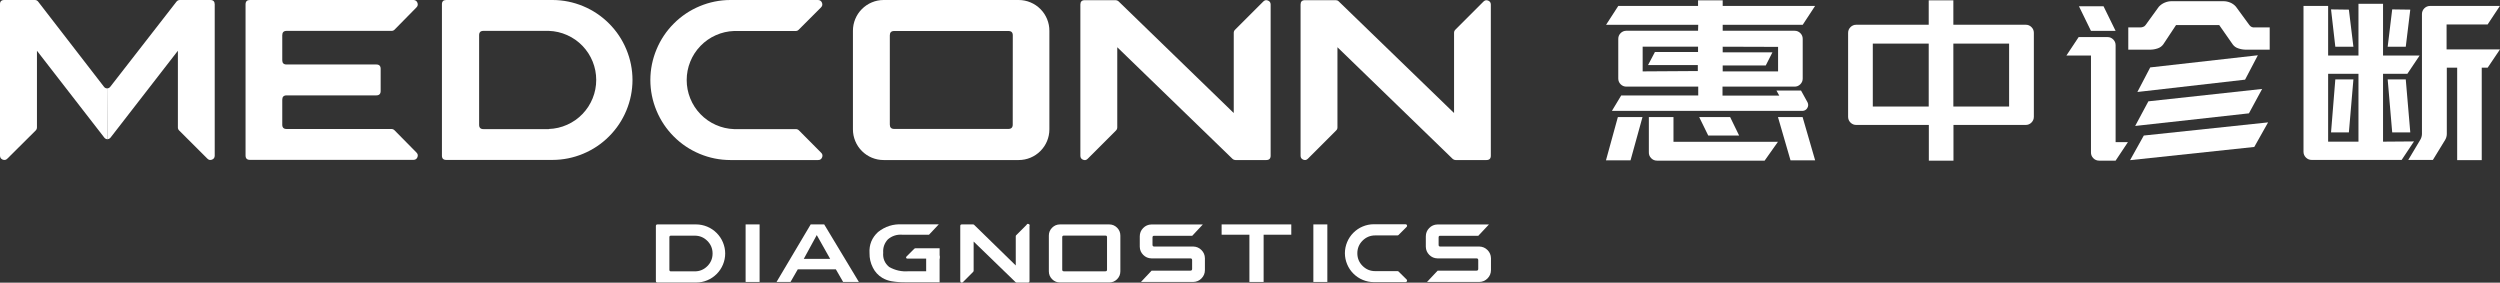
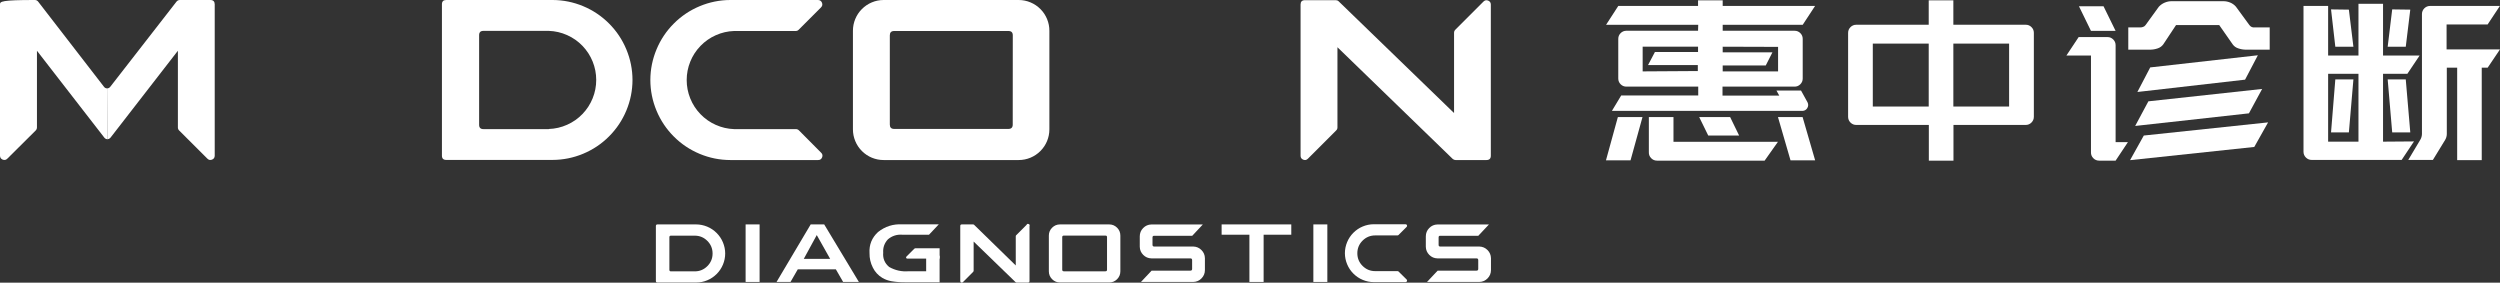
<svg xmlns="http://www.w3.org/2000/svg" viewBox="0 0 250 28.264" width="250" height="28.264" fill="none" customFrame="#000000">
  <rect x="0" y="0" width="250" height="28.264" fill="#333333" stroke="none" />
  <g id="组合 465">
    <g id="图层_1-2">
      <path id="矢量 648" d="M55.265 3.04373e-15L44.622 3.04373e-15C44.336 -3.40435e-08 44.193 0.143 44.193 0.428L44.193 15.564C44.193 15.85 44.336 15.992 44.622 15.992L55.254 15.992C56.313 15.989 57.332 15.784 58.31 15.377C59.288 14.97 60.152 14.393 60.901 13.643C61.65 12.894 62.228 12.031 62.635 11.053C63.042 10.074 63.247 9.056 63.25 7.996C63.247 6.938 63.042 5.92 62.636 4.943C62.23 3.965 61.653 3.102 60.905 2.353C60.157 1.604 59.295 1.026 58.318 0.618C57.341 0.211 56.324 0.005 55.265 3.04373e-15ZM54.885 12.911C54.807 12.911 48.34 12.911 48.34 12.911C48.055 12.911 47.912 12.768 47.912 12.482L47.912 3.516C47.912 3.231 48.055 3.088 48.34 3.088C48.34 3.088 54.837 3.088 54.885 3.088C55.52 3.11 56.129 3.25 56.71 3.509C57.291 3.768 57.803 4.126 58.245 4.583C58.686 5.041 59.026 5.565 59.265 6.154C59.503 6.744 59.622 7.357 59.622 7.993C59.622 8.629 59.503 9.242 59.265 9.832C59.026 10.422 58.686 10.945 58.245 11.403C57.803 11.861 57.291 12.219 56.71 12.477C56.129 12.736 55.52 12.877 54.885 12.899L54.885 12.911Z" fill="rgb(255,255,255)" fill-rule="nonzero" />
-       <path id="矢量 649" d="M39.143 12.899L28.654 12.899C28.368 12.899 28.226 12.756 28.226 12.47L28.226 9.971C28.226 9.686 28.368 9.541 28.654 9.537L37.632 9.537C37.917 9.537 38.062 9.394 38.066 9.109L38.066 6.884C38.066 6.594 37.921 6.449 37.632 6.449L28.654 6.449C28.368 6.449 28.226 6.307 28.226 6.021L28.226 3.522C28.226 3.236 28.368 3.092 28.654 3.088L39.143 3.088C39.26 3.092 39.361 3.054 39.446 2.975L41.648 0.738C41.778 0.606 41.81 0.453 41.744 0.279C41.678 0.106 41.553 0.013 41.368 1.97159e-09L24.989 1.97159e-09C24.703 -2.72142e-05 24.559 0.143 24.555 0.428L24.555 15.558C24.559 15.844 24.703 15.986 24.989 15.986L41.368 15.986C41.554 15.977 41.68 15.885 41.746 15.711C41.812 15.538 41.78 15.386 41.648 15.255L39.446 13.024C39.362 12.942 39.261 12.9 39.143 12.899Z" fill="rgb(255,255,255)" fill-rule="nonzero" />
-       <path id="矢量 650" d="M10.71 8.841C10.578 8.836 10.473 8.781 10.394 8.674L3.832 0.184C3.75 0.066 3.637 0.004 3.493 1.6146e-07L0.429 1.6146e-07C0.131 -0 -0.012 0.148 0 0.446L0 15.57C0.003 15.76 0.092 15.89 0.267 15.962C0.443 16.033 0.598 16.002 0.732 15.867L3.57 13.047C3.652 12.963 3.693 12.861 3.695 12.744L3.695 5.075L10.43 13.761C10.51 13.863 10.615 13.917 10.745 13.922L10.71 8.841Z" fill="rgb(255,255,255)" fill-rule="nonzero" />
+       <path id="矢量 650" d="M10.71 8.841C10.578 8.836 10.473 8.781 10.394 8.674L3.832 0.184C3.75 0.066 3.637 0.004 3.493 1.6146e-07C0.131 -0 -0.012 0.148 0 0.446L0 15.57C0.003 15.76 0.092 15.89 0.267 15.962C0.443 16.033 0.598 16.002 0.732 15.867L3.57 13.047C3.652 12.963 3.693 12.861 3.695 12.744L3.695 5.075L10.43 13.761C10.51 13.863 10.615 13.917 10.745 13.922L10.71 8.841Z" fill="rgb(255,255,255)" fill-rule="nonzero" />
      <path id="矢量 651" d="M10.709 8.841C10.842 8.835 10.949 8.78 11.03 8.674L17.634 0.184C17.718 0.069 17.831 0.007 17.973 0L21.043 0C21.325 0.004 21.468 0.147 21.472 0.428L21.472 15.57C21.47 15.76 21.381 15.89 21.205 15.962C21.029 16.033 20.874 16.002 20.74 15.867L17.914 13.047C17.83 12.964 17.788 12.863 17.789 12.744L17.789 5.075L11.054 13.761C10.97 13.862 10.863 13.915 10.733 13.922L10.709 8.841Z" fill="rgb(255,255,255)" fill-rule="nonzero" />
-       <path id="矢量 652" d="M126.332 0.148L123.506 2.974C123.419 3.057 123.375 3.158 123.375 3.278L123.375 11.304L111.851 0.131C111.768 0.057 111.671 0.019 111.559 0.018L108.466 0.018C108.18 0.021 108.037 0.166 108.037 0.452L108.037 15.57C108.034 15.764 108.122 15.899 108.303 15.973C108.483 16.047 108.64 16.014 108.775 15.873L111.601 13.047C111.683 12.963 111.725 12.861 111.726 12.744L111.726 4.724L123.256 15.891C123.337 15.966 123.432 16.003 123.542 16.004L126.635 16.004C126.921 16 127.064 15.855 127.064 15.57L127.064 0.452C127.064 0.261 126.976 0.128 126.8 0.055C126.623 -0.018 126.467 0.013 126.332 0.148Z" fill="rgb(255,255,255)" fill-rule="nonzero" />
      <path id="矢量 653" d="M148.357 0.148L145.531 2.974C145.449 3.059 145.407 3.16 145.406 3.278L145.406 11.304L133.864 0.131C133.784 0.056 133.689 0.018 133.579 0.018L130.485 0.018C130.199 0.021 130.057 0.166 130.057 0.452L130.057 15.57C130.056 15.761 130.144 15.893 130.321 15.966C130.498 16.04 130.653 16.009 130.788 15.873L133.614 13.047C133.702 12.965 133.745 12.864 133.745 12.744L133.745 4.724L145.27 15.891C145.353 15.965 145.45 16.003 145.561 16.004L148.655 16.004C148.941 16 149.083 15.855 149.083 15.57L149.083 0.452C149.081 0.264 148.993 0.134 148.82 0.061C148.647 -0.011 148.493 0.018 148.357 0.148Z" fill="rgb(255,255,255)" fill-rule="nonzero" />
      <path id="矢量 654" d="M101.868 0L88.363 0C87.956 0.001 87.564 0.079 87.188 0.236C86.811 0.392 86.48 0.615 86.192 0.903C85.904 1.191 85.682 1.524 85.526 1.9C85.371 2.277 85.293 2.669 85.293 3.076L85.293 12.934C85.293 13.341 85.371 13.733 85.527 14.109C85.682 14.485 85.904 14.817 86.192 15.105C86.48 15.393 86.812 15.615 87.188 15.771C87.564 15.926 87.956 16.004 88.363 16.004L101.868 16.004C102.275 16.004 102.667 15.926 103.043 15.771C103.419 15.615 103.751 15.393 104.039 15.105C104.327 14.817 104.549 14.485 104.705 14.109C104.86 13.733 104.938 13.341 104.938 12.934L104.938 3.094C104.941 2.685 104.865 2.291 104.71 1.913C104.555 1.534 104.334 1.2 104.046 0.909C103.758 0.619 103.425 0.395 103.048 0.238C102.67 0.08 102.277 0.001 101.868 0ZM101.273 12.458C101.273 12.748 101.129 12.893 100.839 12.893L89.41 12.893C89.124 12.889 88.982 12.744 88.982 12.458L88.982 3.534C88.982 3.248 89.124 3.104 89.41 3.1L100.845 3.1C101.135 3.1 101.279 3.244 101.279 3.534L101.273 12.458Z" fill="rgb(255,255,255)" fill-rule="nonzero" />
      <path id="矢量 655" d="M79.891 13.035C79.807 12.953 79.706 12.912 79.588 12.911C75.923 12.911 73.454 12.911 73.406 12.911C72.77 12.888 72.162 12.748 71.581 12.489C71 12.231 70.488 11.873 70.046 11.415C69.605 10.957 69.264 10.434 69.026 9.844C68.788 9.254 68.669 8.641 68.669 8.005C68.669 7.369 68.788 6.756 69.026 6.166C69.264 5.577 69.605 5.053 70.046 4.595C70.488 4.138 71 3.78 71.581 3.521C72.162 3.262 72.77 3.122 73.406 3.1L79.564 3.1C79.683 3.102 79.784 3.061 79.867 2.975L82.104 0.738C82.236 0.603 82.267 0.449 82.198 0.274C82.129 0.1 82.001 0.008 81.813 0L73.025 0C71.966 0.005 70.948 0.211 69.97 0.619C68.993 1.027 68.13 1.605 67.382 2.355C66.633 3.104 66.056 3.968 65.65 4.946C65.243 5.924 65.038 6.943 65.035 8.002C65.037 9.062 65.242 10.081 65.648 11.06C66.055 12.039 66.633 12.903 67.382 13.653C68.131 14.403 68.995 14.981 69.974 15.389C70.952 15.796 71.971 16.001 73.031 16.004L81.807 16.004C82.002 16.008 82.136 15.919 82.21 15.739C82.284 15.559 82.251 15.401 82.11 15.267L79.891 13.035Z" fill="rgb(255,255,255)" fill-rule="nonzero" />
      <path id="矢量 656" d="M74.561 28.195L74.561 22.441L75.959 22.441L75.959 28.195L74.561 28.195Z" fill="rgb(255,255,255)" fill-rule="nonzero" />
      <path id="矢量 657" d="M77.654 28.195L81.069 22.441L82.42 22.441L85.888 28.195L84.312 28.195L83.586 26.933L79.778 26.933L79.052 28.195L77.654 28.195ZM80.379 25.886L83.015 25.886L81.676 23.506L80.379 25.886Z" fill="rgb(255,255,255)" fill-rule="nonzero" />
      <path id="矢量 658" d="M126.362 23.471L126.362 28.195L124.941 28.195L124.941 23.471L122.162 23.471L122.162 22.441L129.129 22.441L129.129 23.471L126.362 23.471Z" fill="rgb(255,255,255)" fill-rule="nonzero" />
      <path id="矢量 659" d="M131.336 28.195L131.336 22.441L132.734 22.441L132.734 28.195L131.336 28.195Z" fill="rgb(255,255,255)" fill-rule="nonzero" />
      <path id="矢量 660" d="M102.653 22.489L101.624 23.518C101.591 23.547 101.575 23.582 101.576 23.625L101.576 26.547L97.412 22.483C97.382 22.453 97.347 22.44 97.305 22.442L96.18 22.442C96.077 22.442 96.026 22.493 96.026 22.596L96.026 28.099C96.022 28.172 96.053 28.222 96.12 28.25C96.186 28.278 96.244 28.265 96.293 28.212L97.317 27.183C97.348 27.152 97.364 27.114 97.364 27.07L97.364 24.155L101.559 28.218C101.59 28.244 101.625 28.258 101.666 28.26L102.79 28.26C102.897 28.26 102.951 28.207 102.951 28.099L102.951 22.608C102.99 22.509 102.96 22.44 102.861 22.401C102.763 22.361 102.693 22.391 102.653 22.489Z" fill="rgb(255,255,255)" fill-rule="nonzero" />
      <path id="矢量 661" d="M92.616 25.066L92.616 27.124L90.879 27.124C90.18 27.184 89.525 27.041 88.915 26.696C88.469 26.323 88.27 25.847 88.32 25.268C88.285 24.753 88.444 24.306 88.796 23.929C89.209 23.586 89.683 23.433 90.218 23.471L92.901 23.471L93.877 22.436L90.23 22.436C89.323 22.383 88.514 22.639 87.803 23.203C87.186 23.771 86.902 24.473 86.952 25.309C86.942 25.821 87.053 26.305 87.285 26.761C87.499 27.19 87.81 27.529 88.219 27.779C88.511 27.953 88.824 28.068 89.159 28.123C89.634 28.203 90.112 28.239 90.593 28.231L93.96 28.231L93.96 25.583L92.616 25.066Z" fill="rgb(255,255,255)" fill-rule="nonzero" />
      <path id="矢量 662" d="M91.523 24.827C91.491 24.83 91.464 24.842 91.44 24.863L90.648 25.654C90.605 25.692 90.594 25.738 90.617 25.791C90.64 25.844 90.68 25.868 90.737 25.862L93.962 25.862L93.962 24.827L91.523 24.827Z" fill="rgb(255,255,255)" fill-rule="nonzero" />
      <path id="矢量 663" d="M110.918 22.441L106.003 22.441C105.694 22.441 105.431 22.551 105.212 22.769C104.994 22.987 104.885 23.251 104.885 23.56L104.885 27.13C104.885 27.439 104.994 27.702 105.212 27.921C105.431 28.139 105.694 28.248 106.003 28.248L110.918 28.248C111.226 28.248 111.49 28.139 111.709 27.921C111.927 27.702 112.036 27.439 112.036 27.13L112.036 23.56C112.036 23.251 111.927 22.987 111.709 22.769C111.49 22.551 111.226 22.441 110.918 22.441ZM110.703 26.969C110.703 27.076 110.65 27.13 110.543 27.13L106.378 27.13C106.275 27.126 106.223 27.072 106.223 26.969L106.223 23.715C106.223 23.611 106.275 23.56 106.378 23.56L110.543 23.56C110.65 23.556 110.703 23.607 110.703 23.715L110.703 26.969Z" fill="rgb(255,255,255)" fill-rule="nonzero" />
      <path id="矢量 664" d="M139.863 27.16C139.834 27.128 139.798 27.113 139.756 27.112L137.519 27.112C137.026 27.112 136.605 26.938 136.256 26.589C135.908 26.241 135.734 25.82 135.734 25.327C135.734 24.834 135.908 24.414 136.256 24.065C136.605 23.717 137.026 23.542 137.519 23.542L139.744 23.542C139.788 23.542 139.826 23.526 139.857 23.495L140.66 22.692C140.711 22.643 140.724 22.587 140.698 22.521C140.672 22.456 140.623 22.423 140.553 22.424L137.376 22.424C136.993 22.426 136.625 22.501 136.272 22.649C135.918 22.797 135.607 23.007 135.336 23.278C135.066 23.55 134.858 23.862 134.711 24.216C134.565 24.57 134.491 24.938 134.49 25.321C134.492 25.704 134.566 26.072 134.714 26.426C134.861 26.779 135.07 27.092 135.341 27.362C135.611 27.633 135.924 27.842 136.277 27.989C136.631 28.137 136.999 28.211 137.382 28.213L140.559 28.213C140.626 28.211 140.672 28.179 140.697 28.117C140.723 28.055 140.712 27.999 140.666 27.951L139.863 27.16Z" fill="rgb(255,255,255)" fill-rule="nonzero" />
      <path id="矢量 665" d="M119.343 24.654L115.422 24.654C115.307 24.654 115.25 24.597 115.25 24.482L115.25 23.744C115.25 23.629 115.307 23.574 115.422 23.578L119.224 23.578L120.283 22.447L115.137 22.447C114.814 22.455 114.54 22.575 114.314 22.806C114.089 23.037 113.976 23.314 113.977 23.637L113.977 24.678C113.984 24.995 114.1 25.266 114.325 25.49C114.549 25.715 114.82 25.831 115.137 25.838L119.04 25.838C119.151 25.838 119.208 25.894 119.212 26.005L119.212 26.892C119.212 27.007 119.155 27.064 119.04 27.064L115.161 27.064L114.096 28.195L119.331 28.195C119.654 28.186 119.928 28.067 120.153 27.836C120.379 27.605 120.491 27.328 120.491 27.005L120.491 25.815C120.484 25.5 120.369 25.23 120.147 25.007C119.926 24.783 119.658 24.666 119.343 24.654Z" fill="rgb(255,255,255)" fill-rule="nonzero" />
      <path id="矢量 666" d="M147.937 24.654L144.028 24.654C143.913 24.655 143.857 24.597 143.861 24.482L143.861 23.744C143.857 23.629 143.912 23.573 144.028 23.578L147.83 23.578L148.894 22.447L143.742 22.447C143.419 22.455 143.145 22.575 142.92 22.806C142.695 23.037 142.582 23.314 142.582 23.637L142.582 24.678C142.59 24.995 142.706 25.266 142.93 25.49C143.154 25.715 143.425 25.831 143.742 25.838L147.651 25.838C147.762 25.838 147.82 25.894 147.824 26.005L147.824 26.892C147.824 27.007 147.766 27.064 147.651 27.064L143.766 27.064L142.701 28.195L147.937 28.195C148.259 28.186 148.533 28.067 148.759 27.836C148.984 27.605 149.097 27.328 149.097 27.005L149.097 25.815C149.089 25.498 148.973 25.227 148.749 25.003C148.524 24.778 148.254 24.662 147.937 24.654Z" fill="rgb(255,255,255)" fill-rule="nonzero" />
      <path id="矢量 667" d="M69.61 22.441L65.749 22.441C65.645 22.441 65.592 22.493 65.588 22.596L65.588 28.099C65.588 28.207 65.641 28.258 65.749 28.254L69.61 28.254C69.995 28.253 70.366 28.179 70.722 28.031C71.078 27.883 71.393 27.673 71.665 27.4C71.938 27.128 72.148 26.813 72.296 26.457C72.444 26.101 72.518 25.73 72.519 25.345C72.517 24.96 72.441 24.59 72.293 24.235C72.144 23.88 71.934 23.567 71.661 23.295C71.389 23.023 71.075 22.813 70.72 22.665C70.365 22.518 69.995 22.443 69.61 22.441ZM69.473 27.136L67.093 27.136C66.99 27.136 66.938 27.084 66.938 26.981L66.938 23.721C66.938 23.617 66.99 23.566 67.093 23.566L69.473 23.566C69.966 23.566 70.386 23.74 70.735 24.089C71.084 24.437 71.258 24.858 71.258 25.351C71.258 25.844 71.084 26.264 70.735 26.613C70.386 26.961 69.966 27.136 69.473 27.136Z" fill="rgb(255,255,255)" fill-rule="nonzero" />
      <path id="矢量 668" d="M202.57 2.475L195.335 2.475L195.335 0.03L192.872 0.03L192.872 2.475L185.626 2.475C185.401 2.475 185.208 2.555 185.049 2.714C184.89 2.873 184.811 3.065 184.811 3.29L184.811 11.691C184.814 11.914 184.895 12.103 185.053 12.26C185.212 12.416 185.403 12.494 185.626 12.494L192.884 12.494L192.884 16.064L195.347 16.064L195.347 12.494L202.57 12.494C202.795 12.494 202.987 12.415 203.146 12.255C203.305 12.096 203.385 11.904 203.385 11.679L203.385 3.272C203.382 3.05 203.301 2.861 203.142 2.706C202.983 2.55 202.792 2.473 202.57 2.475ZM187.28 10.656L187.28 4.361L192.872 4.361L192.872 10.656L187.28 10.656ZM200.91 10.656L195.335 10.656L195.335 4.361L200.91 4.361L200.91 10.656Z" fill="rgb(255,255,255)" fill-rule="nonzero" />
      <path id="矢量 669" d="M211.561 4.522C211.561 4.297 211.481 4.104 211.322 3.945C211.163 3.786 210.971 3.707 210.746 3.707L207.866 3.707L206.641 5.551L209.098 5.551L209.098 15.219C209.089 15.45 209.165 15.648 209.326 15.815C209.486 15.981 209.682 16.064 209.913 16.064L211.561 16.064L212.792 14.213L211.561 14.213L211.561 4.522Z" fill="rgb(255,255,255)" fill-rule="nonzero" />
      <path id="矢量 670" d="M211.559 3.088L210.352 0.625L207.895 0.625L209.096 3.088L211.559 3.088Z" fill="rgb(255,255,255)" fill-rule="nonzero" />
      <path id="矢量 671" d="M224.941 2.51L223.591 0.666C223.435 0.488 223.249 0.353 223.032 0.261C222.813 0.168 222.585 0.121 222.347 0.119L217.159 0.119C216.922 0.121 216.694 0.168 216.475 0.261C216.246 0.357 216.048 0.495 215.88 0.678L214.553 2.51C214.489 2.601 214.404 2.662 214.298 2.695C214.207 2.728 214.114 2.744 214.018 2.742L212.828 2.742L212.828 4.968L215 4.968C215.265 4.967 215.523 4.923 215.773 4.837C215.999 4.761 216.184 4.629 216.326 4.438L217.606 2.504L221.919 2.504L223.27 4.438C223.412 4.633 223.598 4.766 223.829 4.837C224.075 4.922 224.329 4.966 224.59 4.968L226.97 4.968L226.97 2.742L225.489 2.742C225.262 2.77 225.079 2.693 224.941 2.51Z" fill="rgb(255,255,255)" fill-rule="nonzero" />
      <path id="矢量 672" d="M213.006 16.016L225.428 14.695L226.809 12.238L214.38 13.553L213.006 16.016Z" fill="rgb(255,255,255)" fill-rule="nonzero" />
      <path id="矢量 673" d="M224.893 11.334L226.214 8.895L214.838 10.132L213.518 12.595L224.893 11.334Z" fill="rgb(255,255,255)" fill-rule="nonzero" />
      <path id="矢量 674" d="M225.786 5.527L215.023 6.741L213.738 9.198L224.507 7.966L225.786 5.527Z" fill="rgb(255,255,255)" fill-rule="nonzero" />
      <path id="矢量 675" d="M238.304 14.166L238.304 7.378L240.738 7.378L241.963 5.551L238.304 5.551L238.304 0.381L235.847 0.381L235.847 5.551L232.813 5.551L232.813 0.595L230.35 0.595L230.35 15.171C230.35 15.398 230.43 15.592 230.59 15.752C230.75 15.912 230.944 15.992 231.171 15.992L240.166 15.992L241.398 14.142L238.304 14.166ZM232.813 7.378L235.847 7.378L235.847 14.166L232.813 14.166L232.813 7.378Z" fill="rgb(255,255,255)" fill-rule="nonzero" />
      <path id="矢量 676" d="M245.717 4.938L244.658 4.938L244.658 2.445L248.763 2.445L249.988 0.595L243.01 0.595C242.785 0.595 242.592 0.674 242.433 0.833C242.274 0.993 242.195 1.185 242.195 1.41L242.195 13.404C242.189 13.618 242.129 13.817 242.016 13.999L240.826 15.992L243.289 15.992L244.509 13.999C244.62 13.816 244.677 13.618 244.681 13.404L244.681 6.764L245.717 6.764L245.717 16.016L248.174 16.016L248.174 6.764L248.769 6.764L250 4.938L245.717 4.938Z" fill="rgb(255,255,255)" fill-rule="nonzero" />
      <path id="矢量 677" d="M235.341 4.676L234.888 0.964L233.104 0.94L233.532 4.676L235.341 4.676Z" fill="rgb(255,255,255)" fill-rule="nonzero" />
      <path id="矢量 678" d="M233.532 7.942L233.104 13.238L234.888 13.238L235.341 7.942L233.532 7.942Z" fill="rgb(255,255,255)" fill-rule="nonzero" />
      <path id="矢量 679" d="M241.028 0.964L239.22 0.94L238.768 4.676L240.576 4.676L241.028 0.964Z" fill="rgb(255,255,255)" fill-rule="nonzero" />
      <path id="矢量 680" d="M238.768 7.942L239.22 13.238L241.028 13.238L240.576 7.942L238.768 7.942Z" fill="rgb(255,255,255)" fill-rule="nonzero" />
      <path id="矢量 681" d="M169.805 3.076L162.618 3.076C162.398 3.081 162.212 3.162 162.058 3.319C161.904 3.476 161.827 3.665 161.827 3.885L161.827 7.853C161.827 8.077 161.906 8.268 162.064 8.426C162.222 8.584 162.413 8.663 162.636 8.663L169.823 8.663L169.823 9.549L162.119 9.549L161.19 11.09L180.271 11.09C180.477 11.072 180.631 10.974 180.735 10.795C180.838 10.616 180.846 10.432 180.759 10.245L180.104 9.055L177.647 9.055L177.927 9.561L172.251 9.561L172.251 8.663L179.444 8.663C179.671 8.668 179.865 8.591 180.027 8.432C180.19 8.273 180.271 8.08 180.271 7.853L180.271 3.885C180.271 3.662 180.192 3.471 180.034 3.313C179.876 3.155 179.685 3.076 179.462 3.076L172.269 3.076L172.269 2.481L180.271 2.481L181.508 0.595L172.269 0.595L172.269 0.03L169.805 0.03L169.805 0.595L161.827 0.595L160.607 2.481L169.823 2.481L169.805 3.076ZM164.266 7.139L164.266 4.67L169.805 4.67L169.805 5.2L165.492 5.2L164.802 6.509L169.782 6.509L169.782 7.104L164.266 7.139ZM177.808 4.688L177.808 7.139L172.269 7.139L172.269 6.545L176.576 6.545L177.242 5.236L172.269 5.236L172.269 4.67L177.808 4.688Z" fill="rgb(255,255,255)" fill-rule="nonzero" />
      <path id="矢量 682" d="M167.348 11.709L164.885 11.709L164.885 15.219C164.877 15.45 164.953 15.648 165.113 15.814C165.274 15.981 165.469 16.064 165.7 16.064L176.463 16.064L177.796 14.178L167.348 14.178L167.348 11.709Z" fill="rgb(255,255,255)" fill-rule="nonzero" />
      <path id="矢量 683" d="M170.824 13.553L173.912 13.553L173.014 11.709L169.92 11.709L170.824 13.553Z" fill="rgb(255,255,255)" fill-rule="nonzero" />
      <path id="矢量 684" d="M160.596 16.034L163.053 16.034L164.249 11.709L161.786 11.709L160.596 16.034Z" fill="rgb(255,255,255)" fill-rule="nonzero" />
      <path id="矢量 685" d="M177.797 11.709L179.052 16.034L181.515 16.034L180.26 11.709L177.797 11.709Z" fill="rgb(255,255,255)" fill-rule="nonzero" />
    </g>
  </g>
</svg>